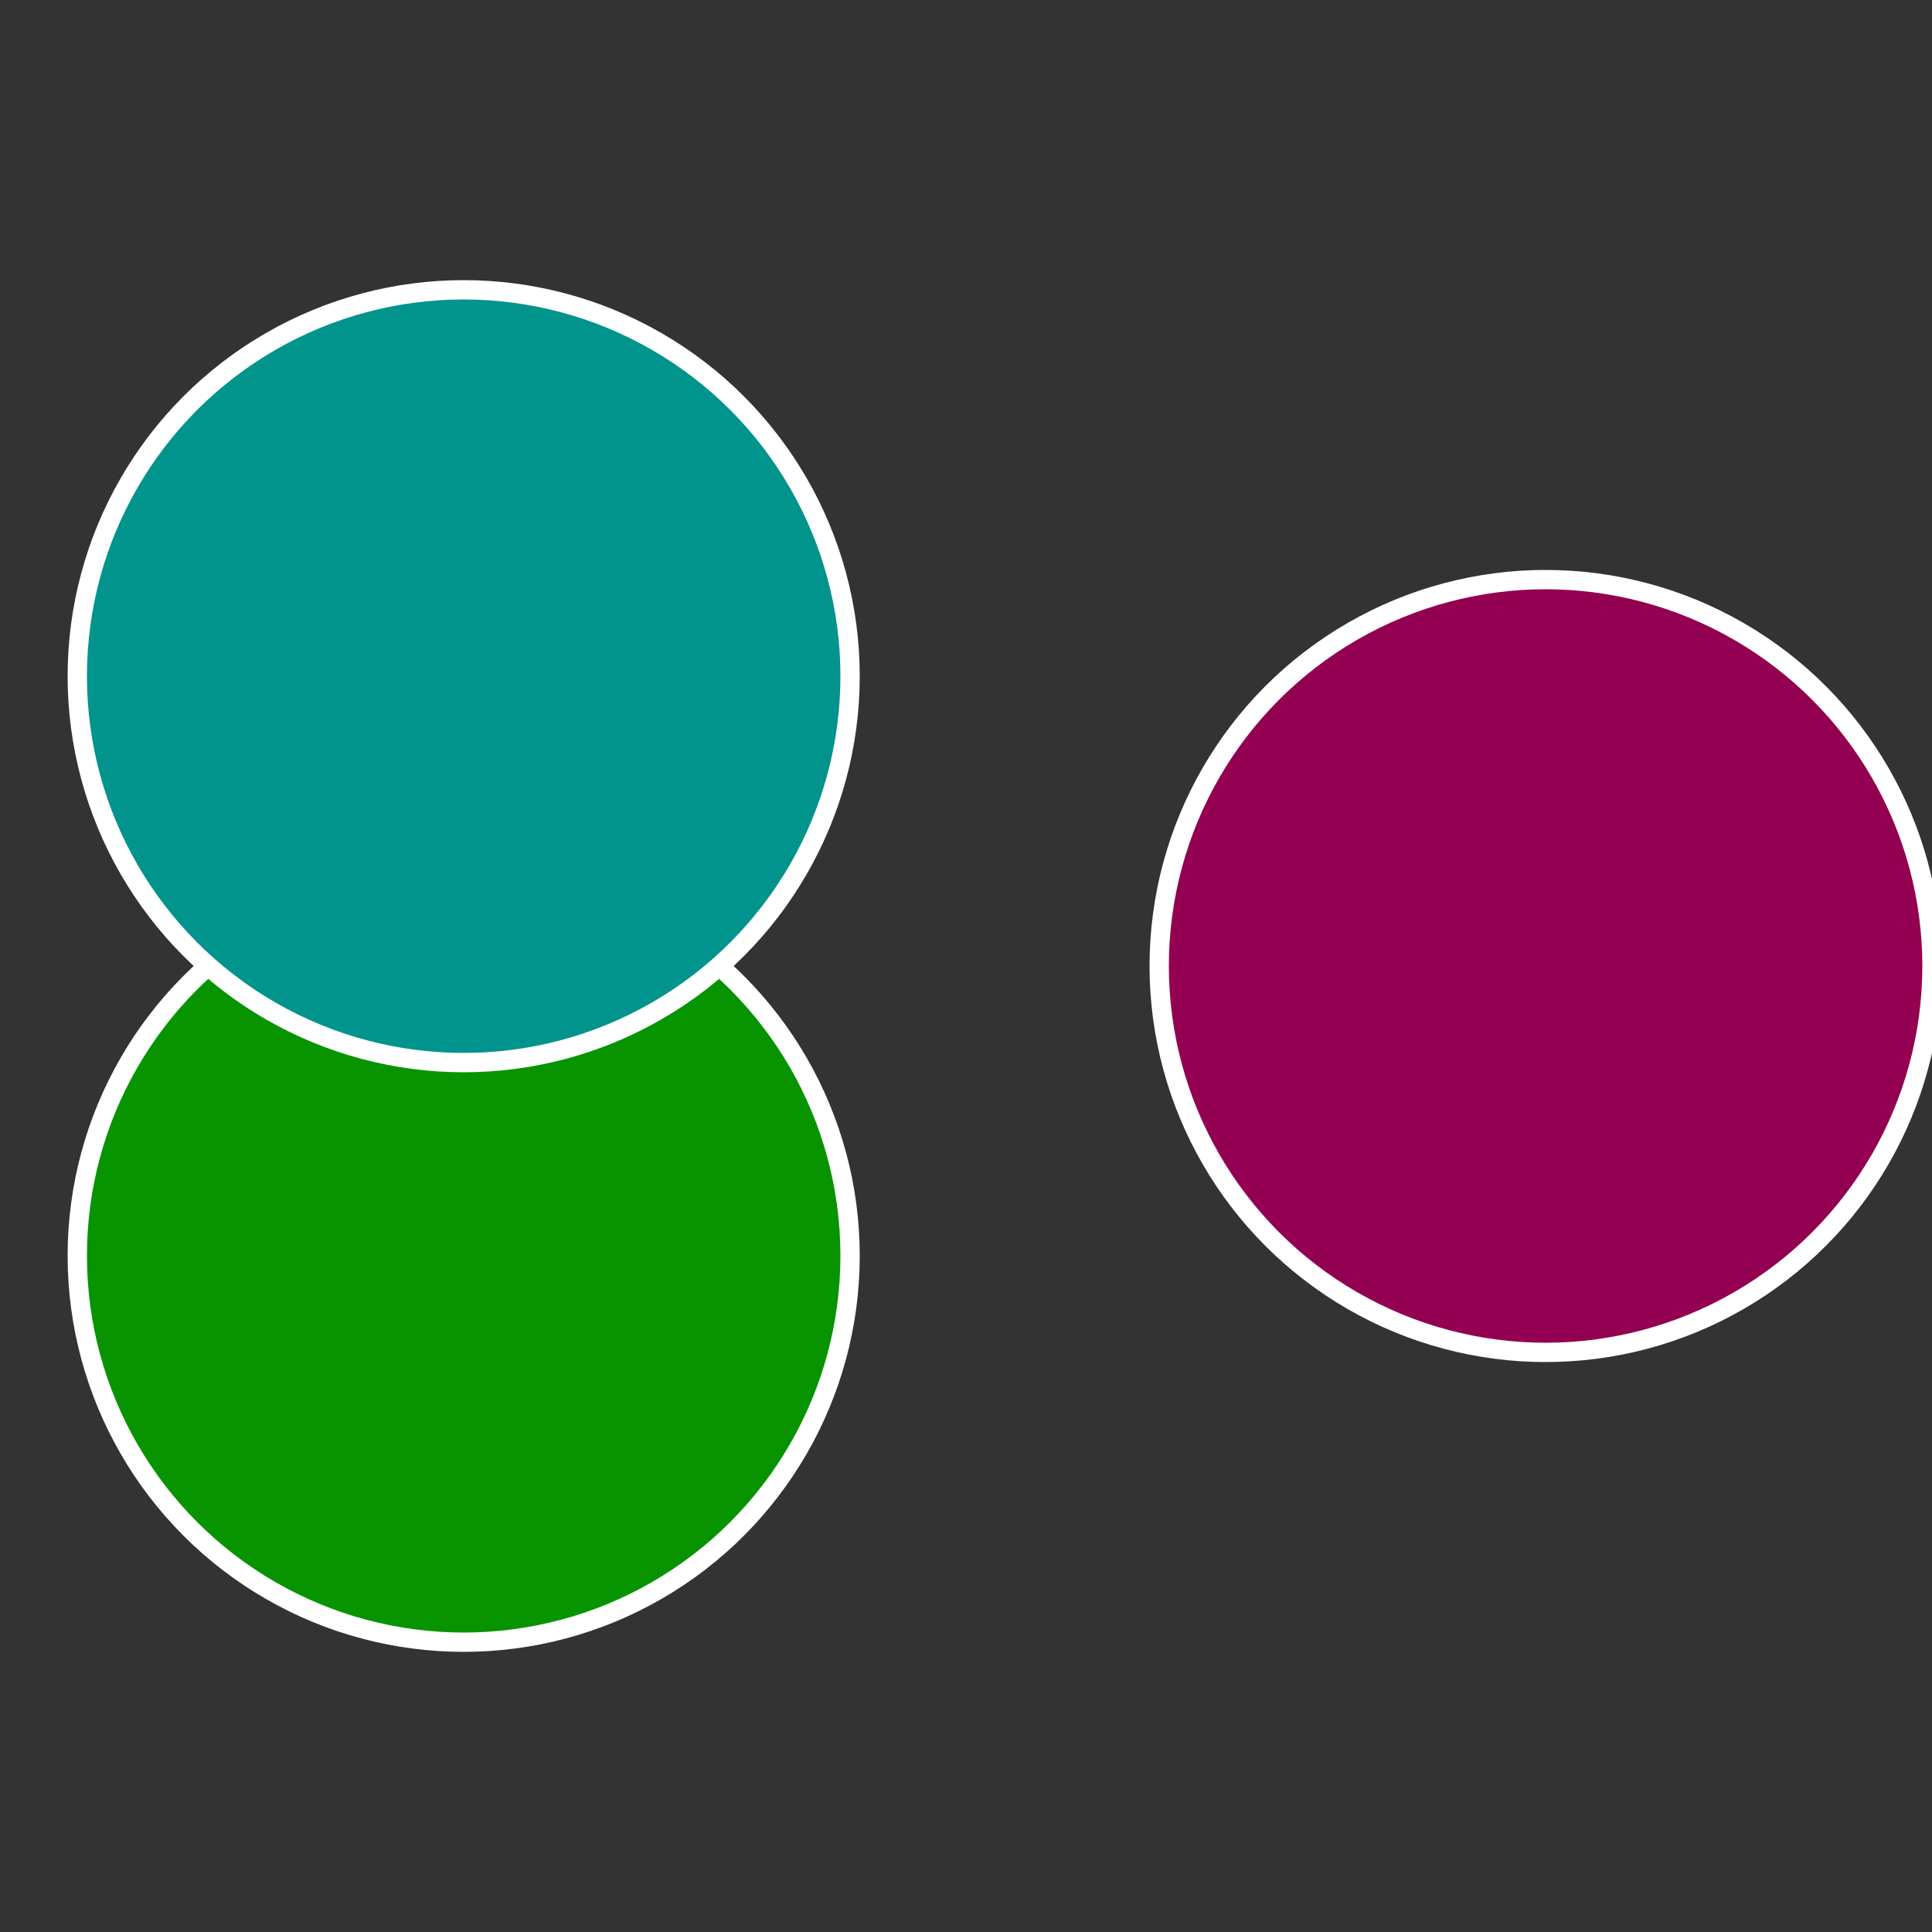
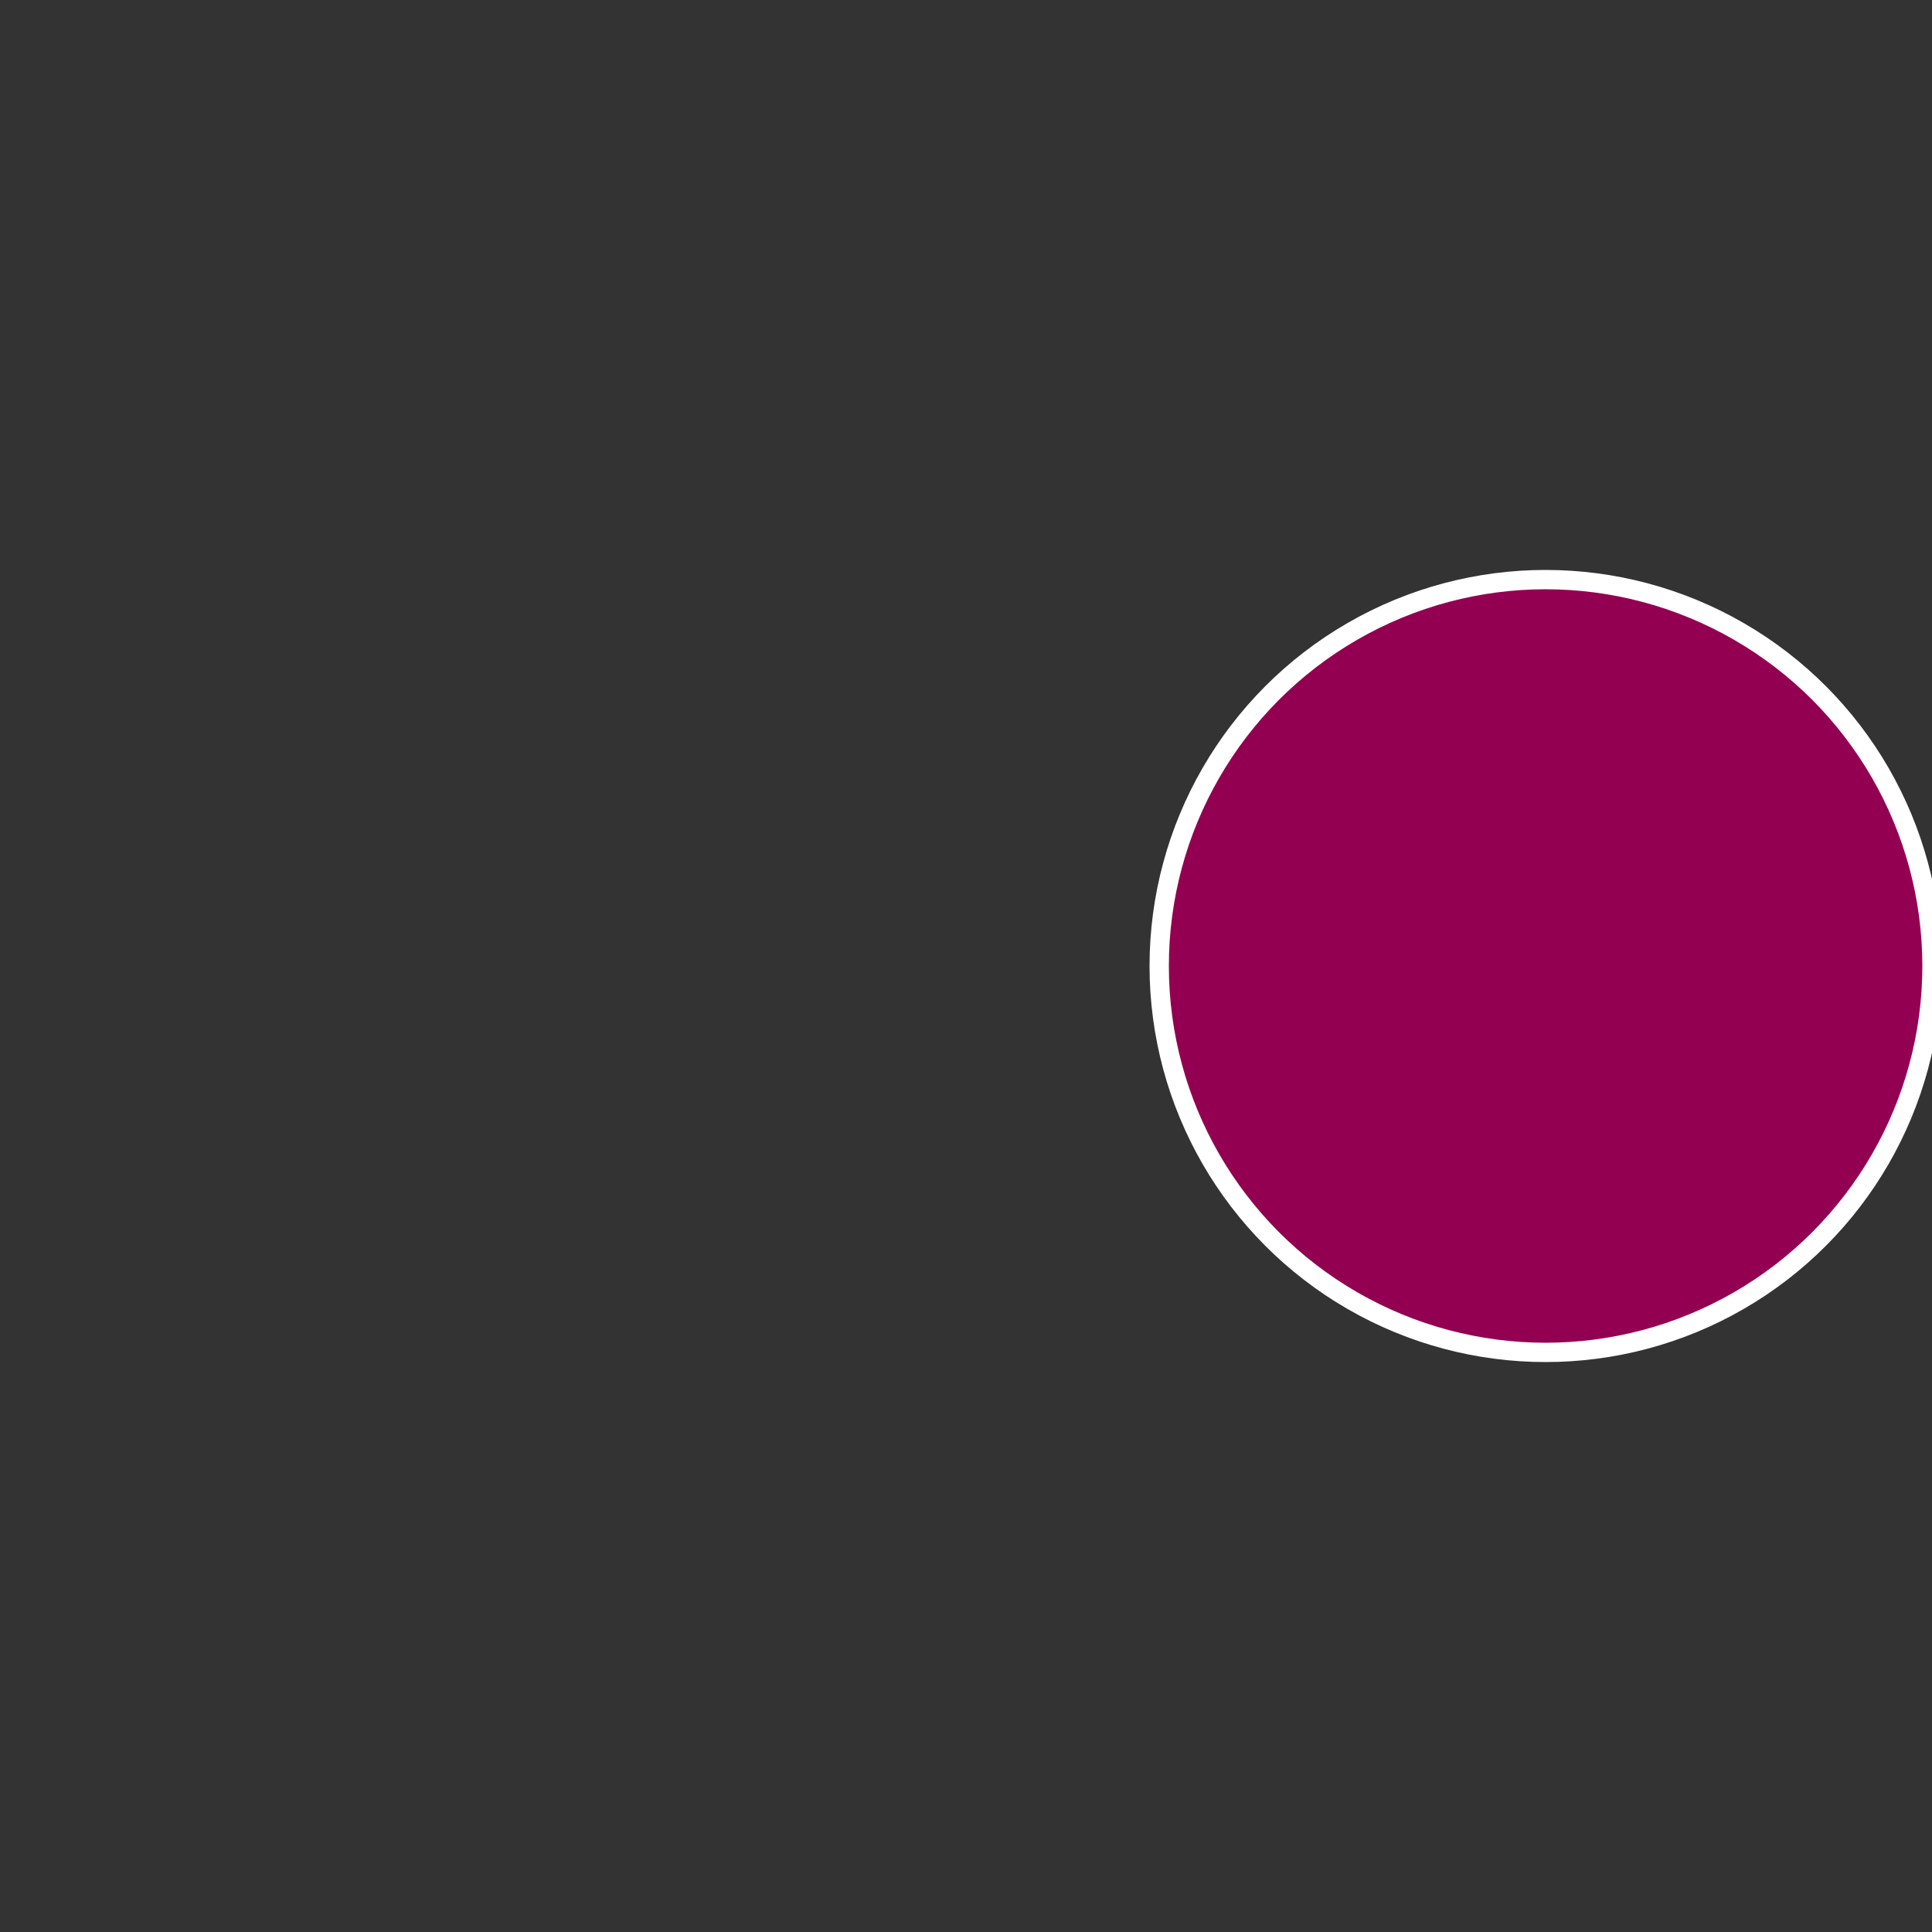
<svg xmlns="http://www.w3.org/2000/svg" width="500" height="500" viewBox="-1 -1 2 2">
  <rect x="-1" y="-1" width="2" height="2" fill="#333333" stroke="none" />
  <circle cx="0.6" cy="0" r="0.4" fill="#940051" stroke="#fff" stroke-width="1%" />
-   <circle cx="-0.52" cy="0.3" r="0.4" fill="#079400" stroke="#fff" stroke-width="1%" />
-   <circle cx="-0.52" cy="-0.3" r="0.4" fill="#00948d" stroke="#fff" stroke-width="1%" />
</svg>